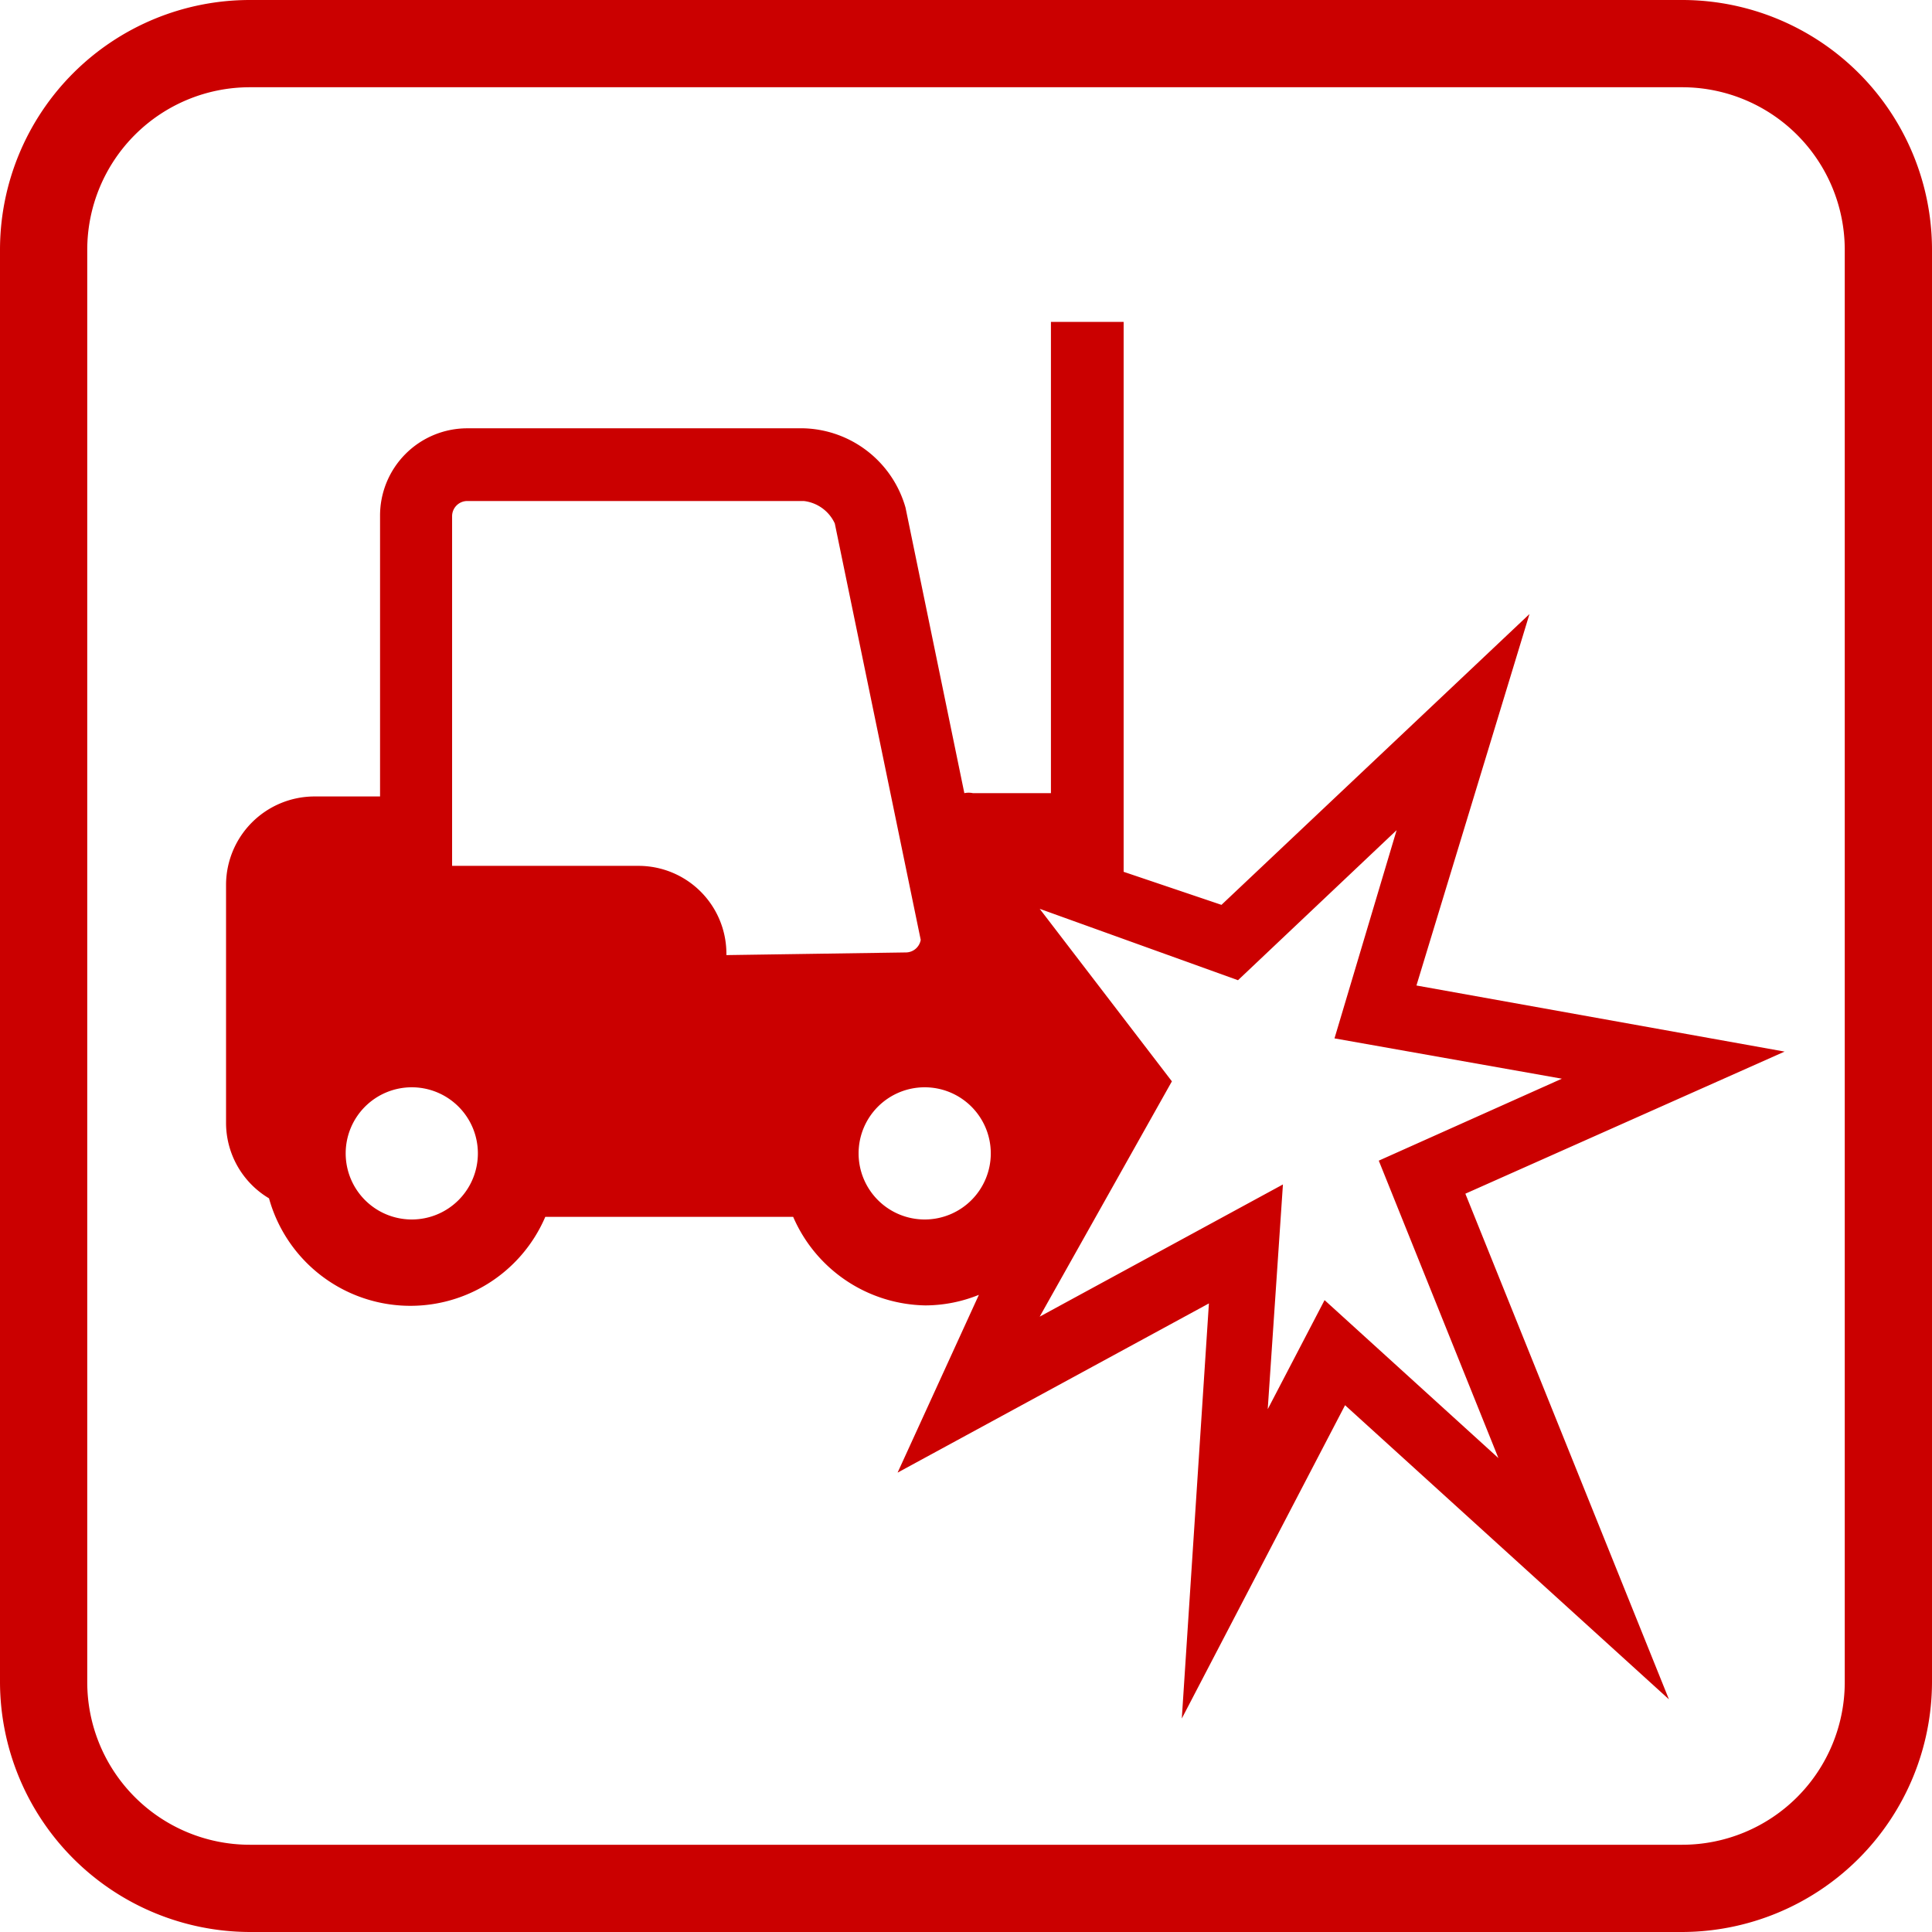
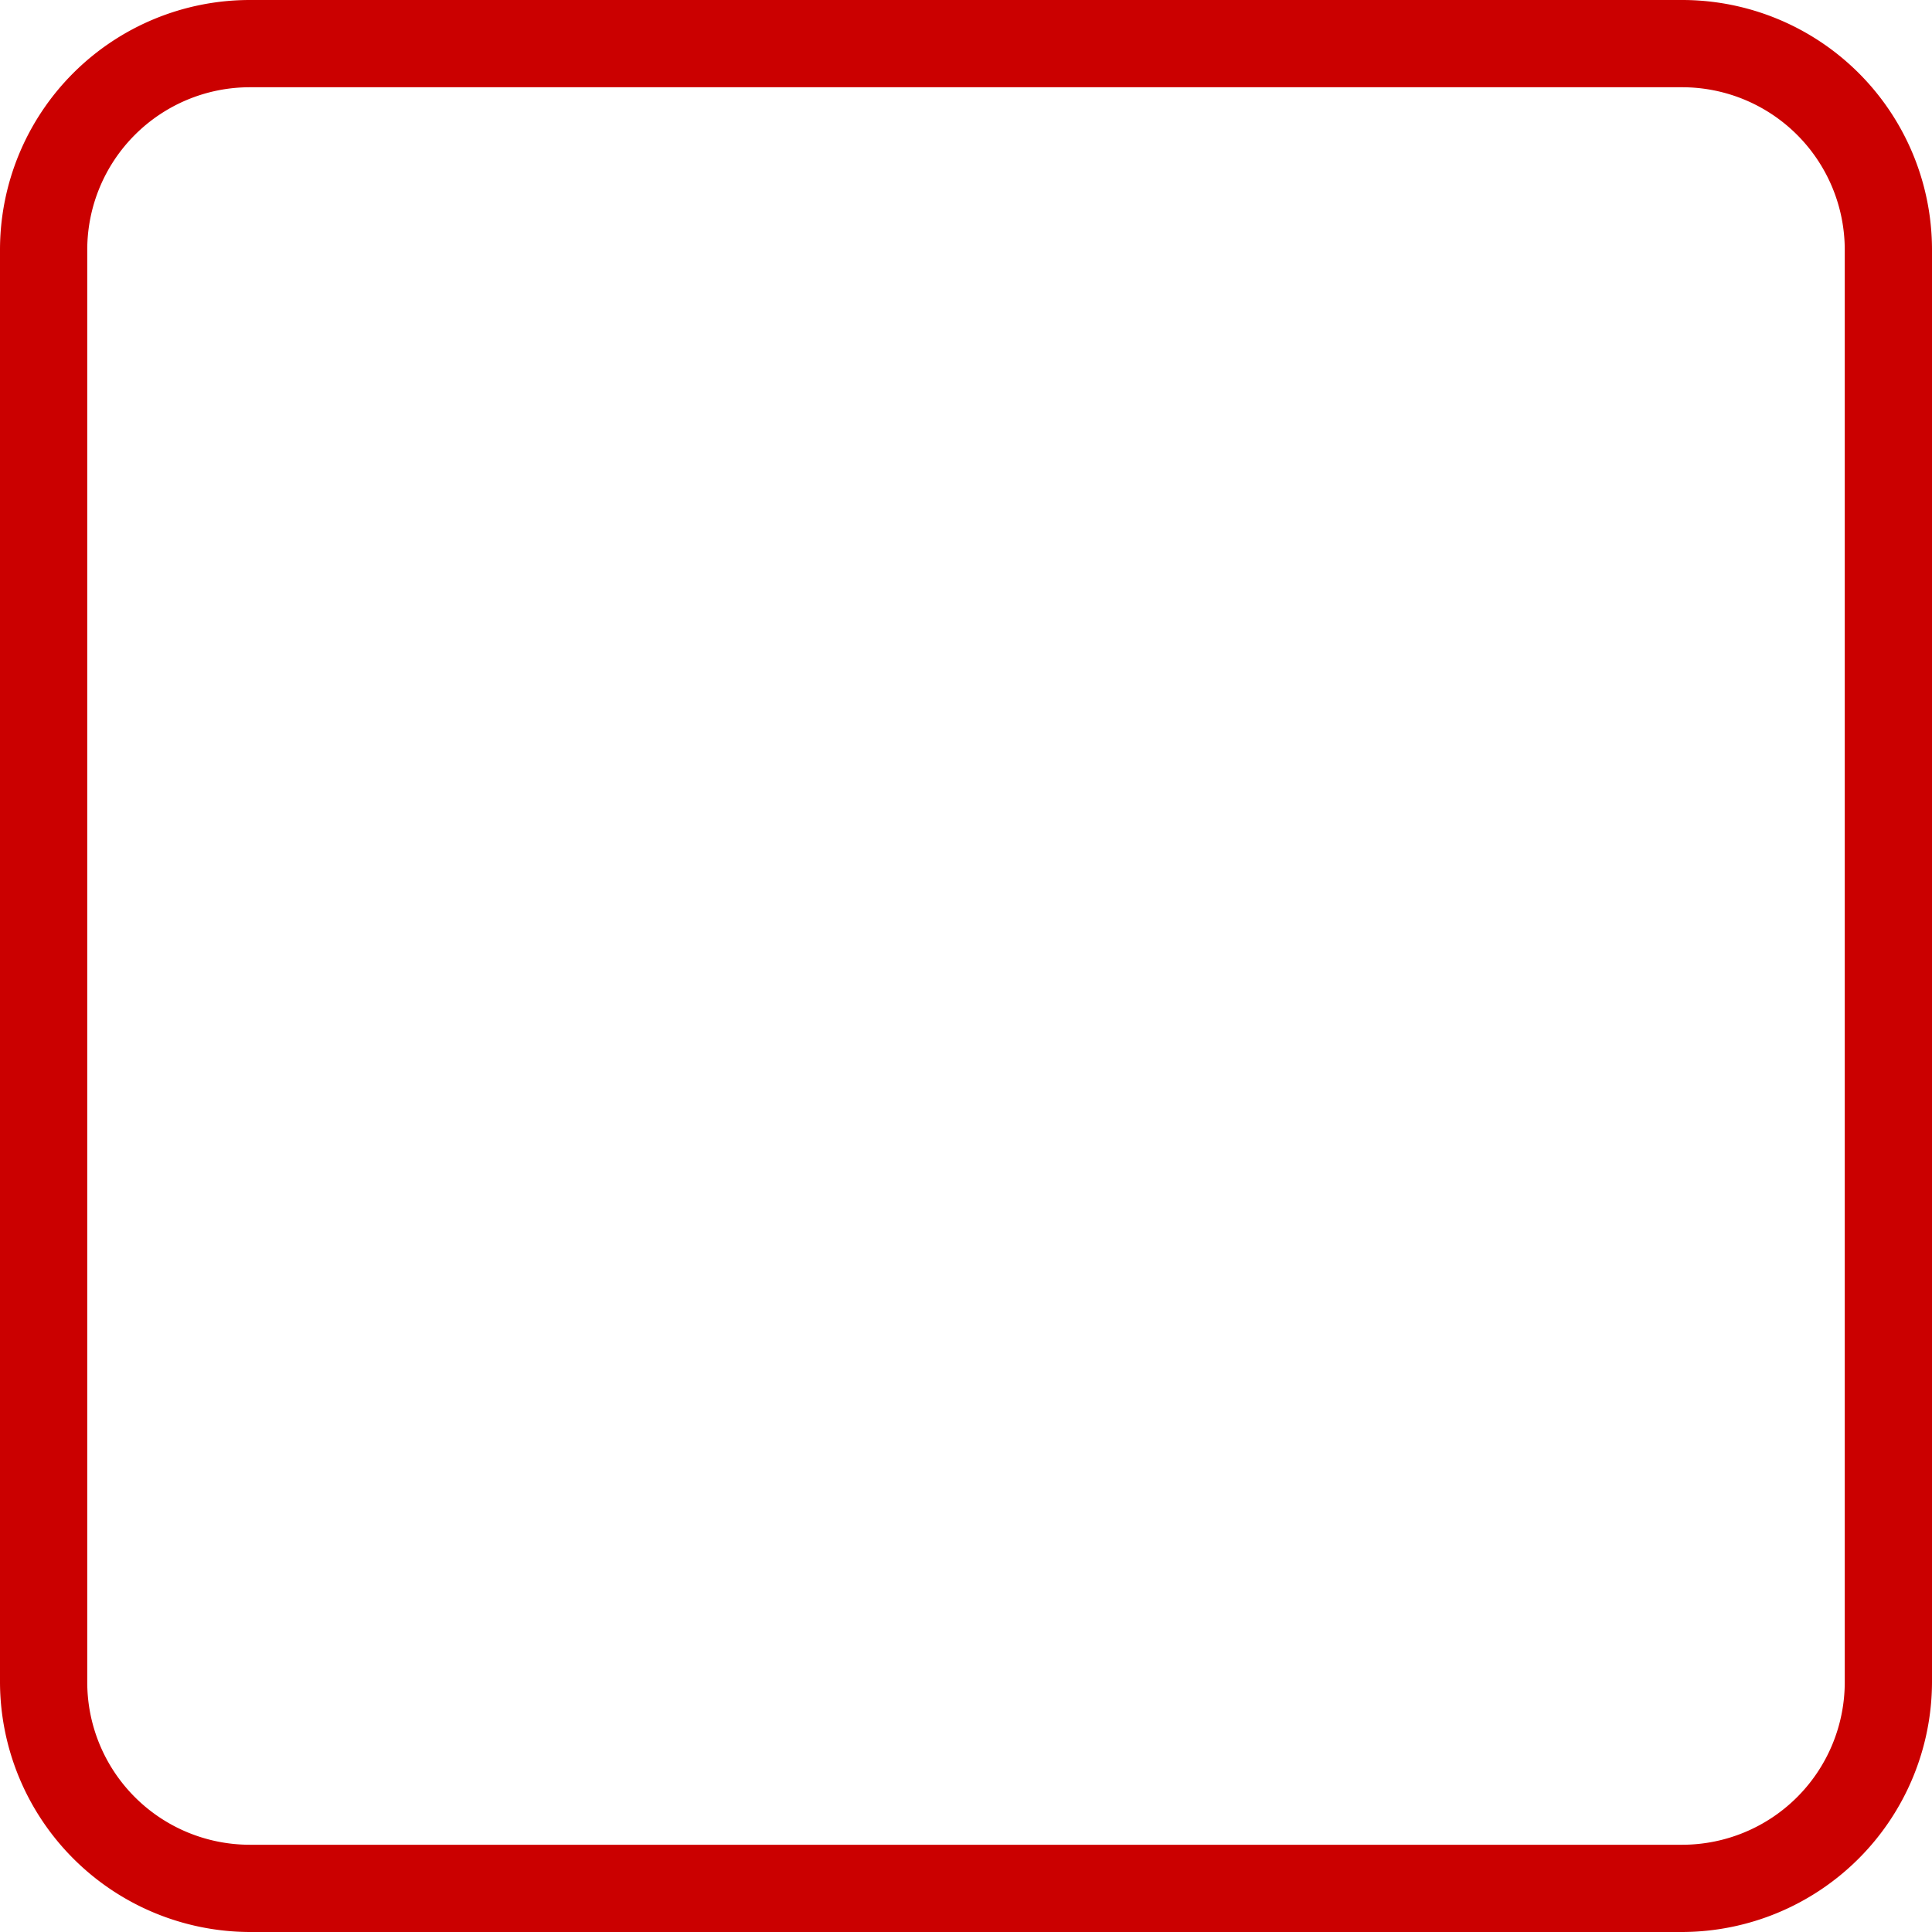
<svg xmlns="http://www.w3.org/2000/svg" viewBox="0 0 29.23 29.23">
  <defs>
    <style>.cls-1{fill:#cb0000;}</style>
  </defs>
  <g id="Warstwa_2" data-name="Warstwa 2">
    <g id="Layer_1" data-name="Layer 1">
      <path class="cls-1" d="M25.45,0H3.78A3.78,3.78,0,0,0,0,3.78V25.45a3.79,3.79,0,0,0,3.78,3.78H25.45a3.79,3.79,0,0,0,3.78-3.78V3.78A3.78,3.78,0,0,0,25.45,0Zm2.46,25.45a2.46,2.46,0,0,1-2.46,2.46H3.78a2.46,2.46,0,0,1-2.46-2.46V3.78A2.46,2.46,0,0,1,3.78,1.32H25.45a2.46,2.46,0,0,1,2.46,2.46Z" />
-       <path class="cls-1" d="M23.14,9.29l-4.66,4.4L17,13.19V4.87h-1.1V12H14.72a.31.31,0,0,0-.13,0L13.7,7.68a1.65,1.65,0,0,0-1.54-1.2H7.07A1.32,1.32,0,0,0,5.75,7.81v4.24h-1a1.34,1.34,0,0,0-1.33,1.33V17a1.33,1.33,0,0,0,.65,1.13,2.22,2.22,0,0,0,4.18.28H12a2.22,2.22,0,0,0,2,1.34,2.17,2.17,0,0,0,.81-.16l-1.23,2.69,4.71-2.56L17.88,26l2.47-4.74,4.9,4.45-3.08-7.65L27,15.91l-5.57-1ZM6.23,18.45a1,1,0,1,1,1-1A1,1,0,0,1,6.23,18.45Zm4.76-4A1.33,1.33,0,0,0,9.66,13.1H6.84V7.81a.23.23,0,0,1,.23-.23h5.09a.59.59,0,0,1,.47.34l1.3,6.3a.23.23,0,0,1-.23.19Zm3,4a1,1,0,1,1,1-1A1,1,0,0,1,14,18.45Zm9.64-2.13-2.77,1.24,1.81,4.5-2.63-2.39-.86,1.65.23-3.4-3.68,2,2-3.56-2-2.61,3,1.08,2.4-2.27-.94,3.15Z" />
    </g>
  </g>
</svg>